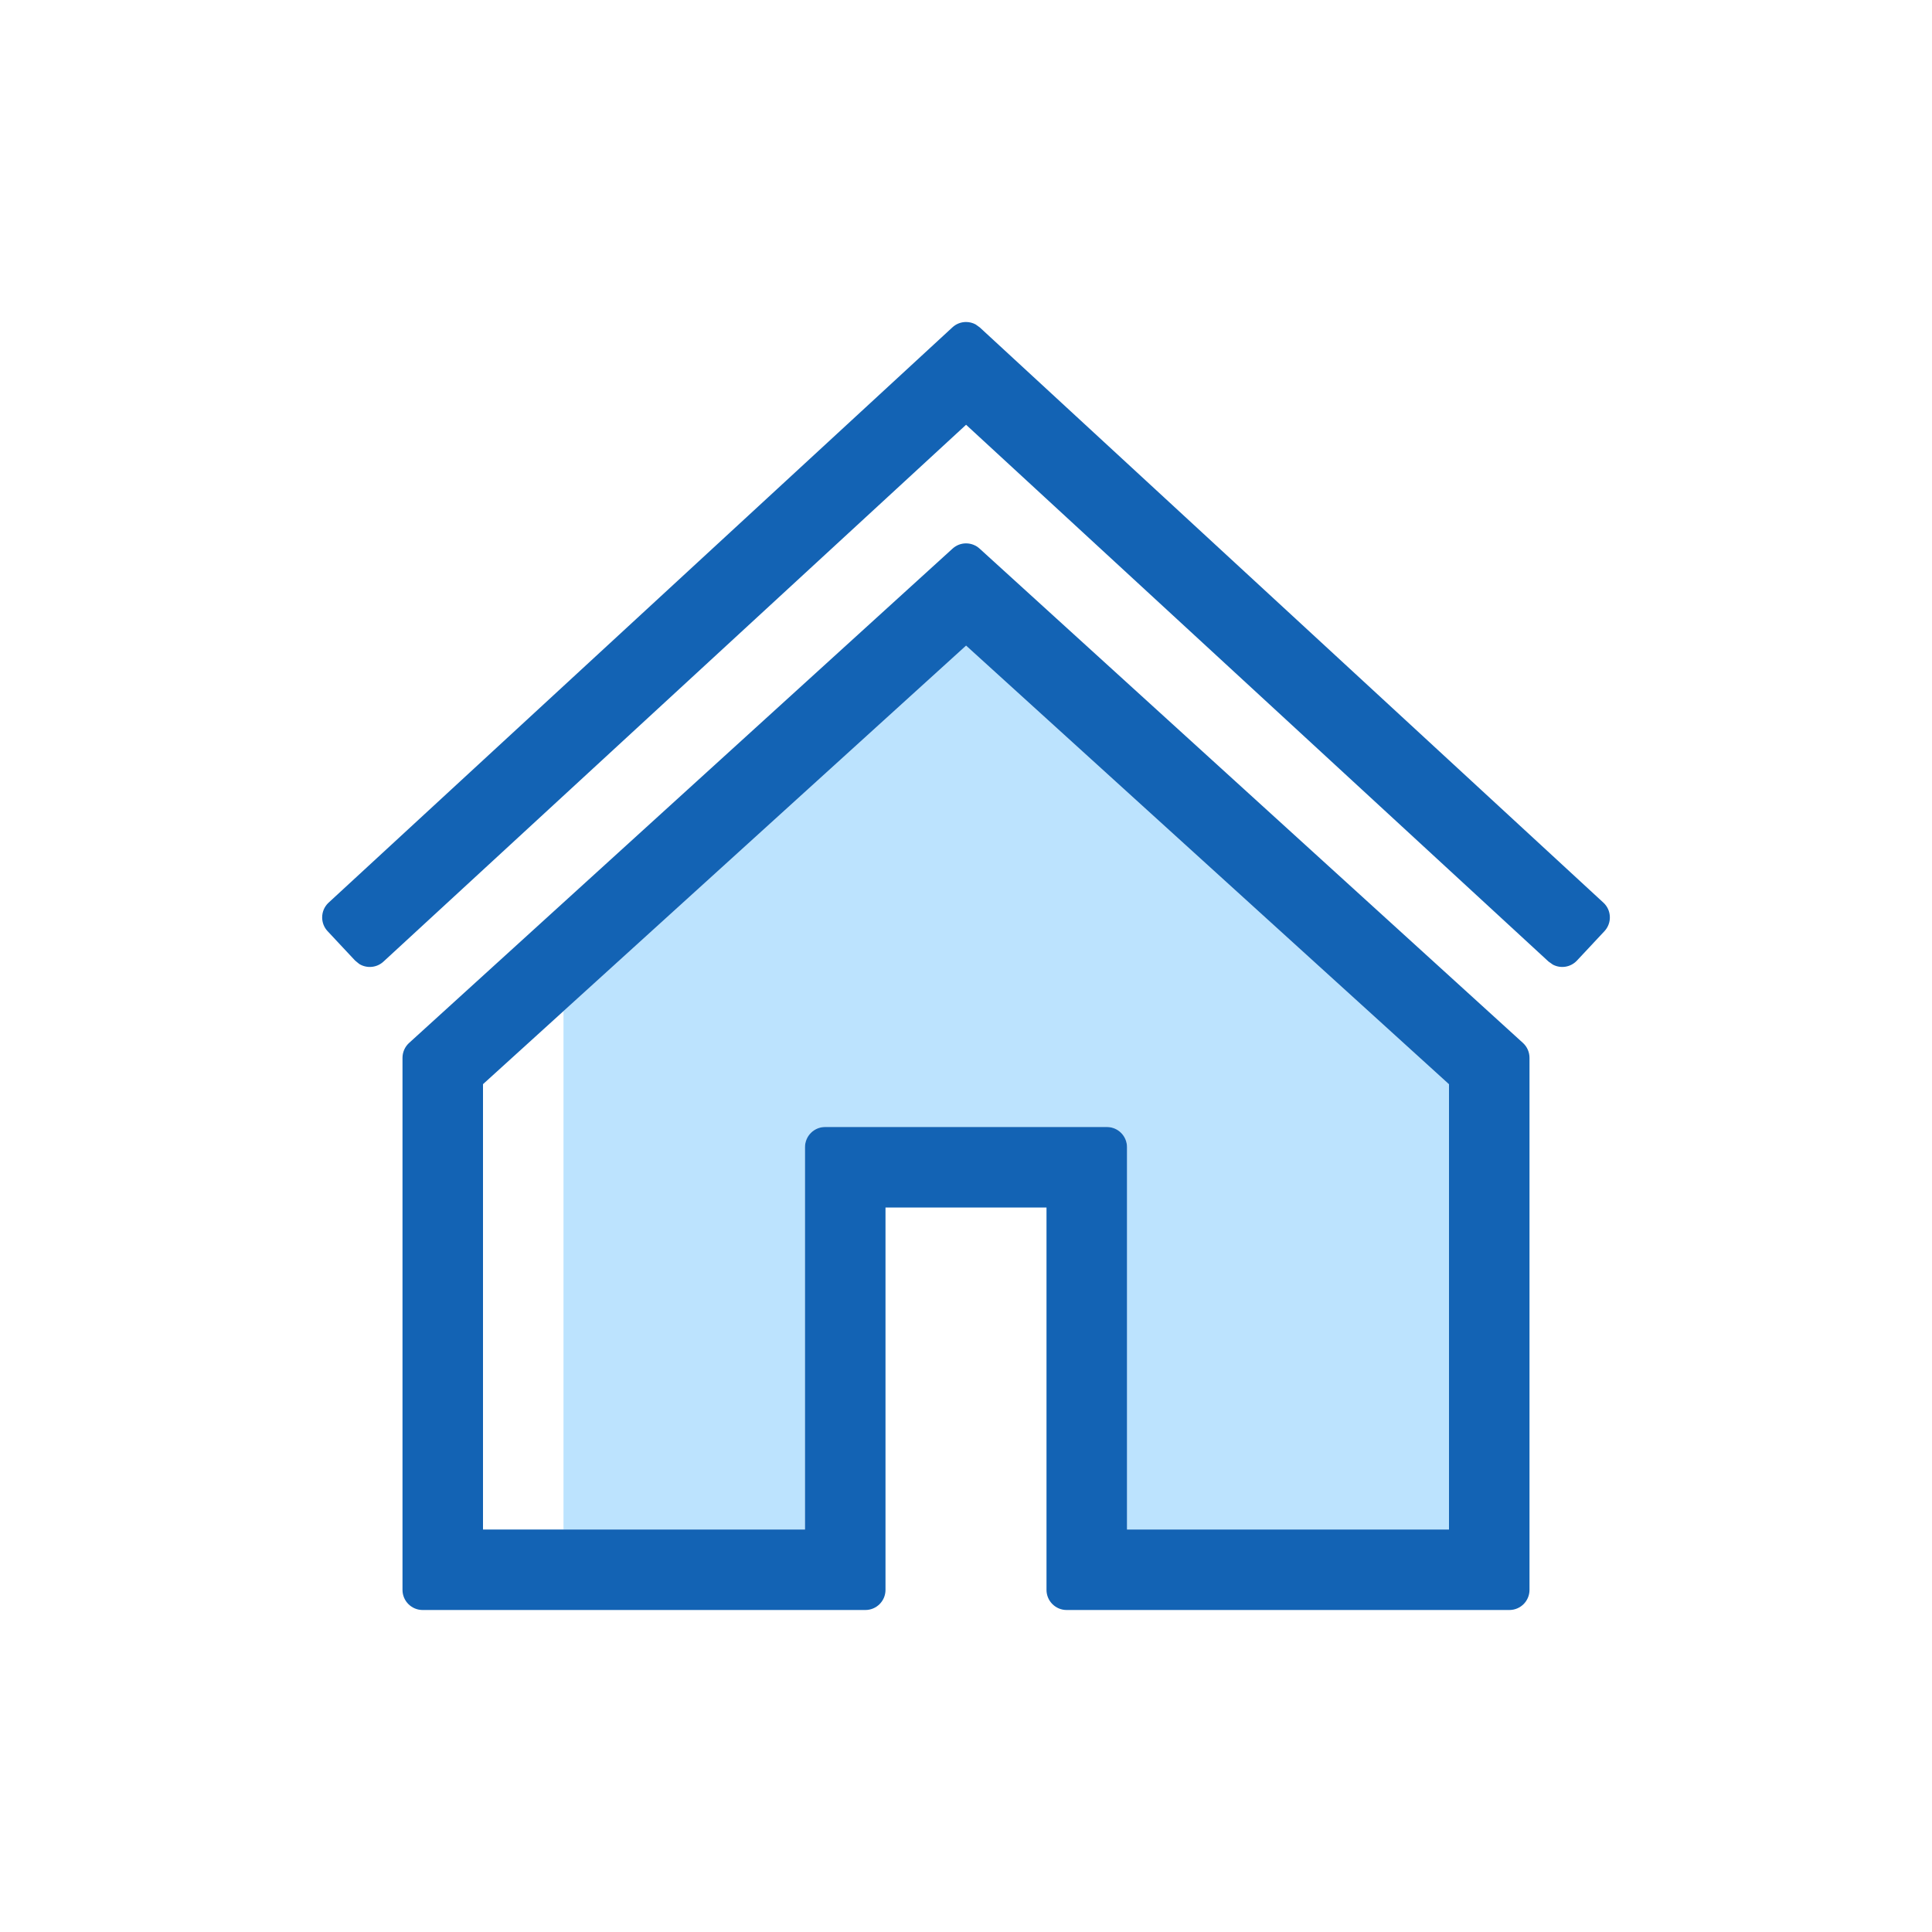
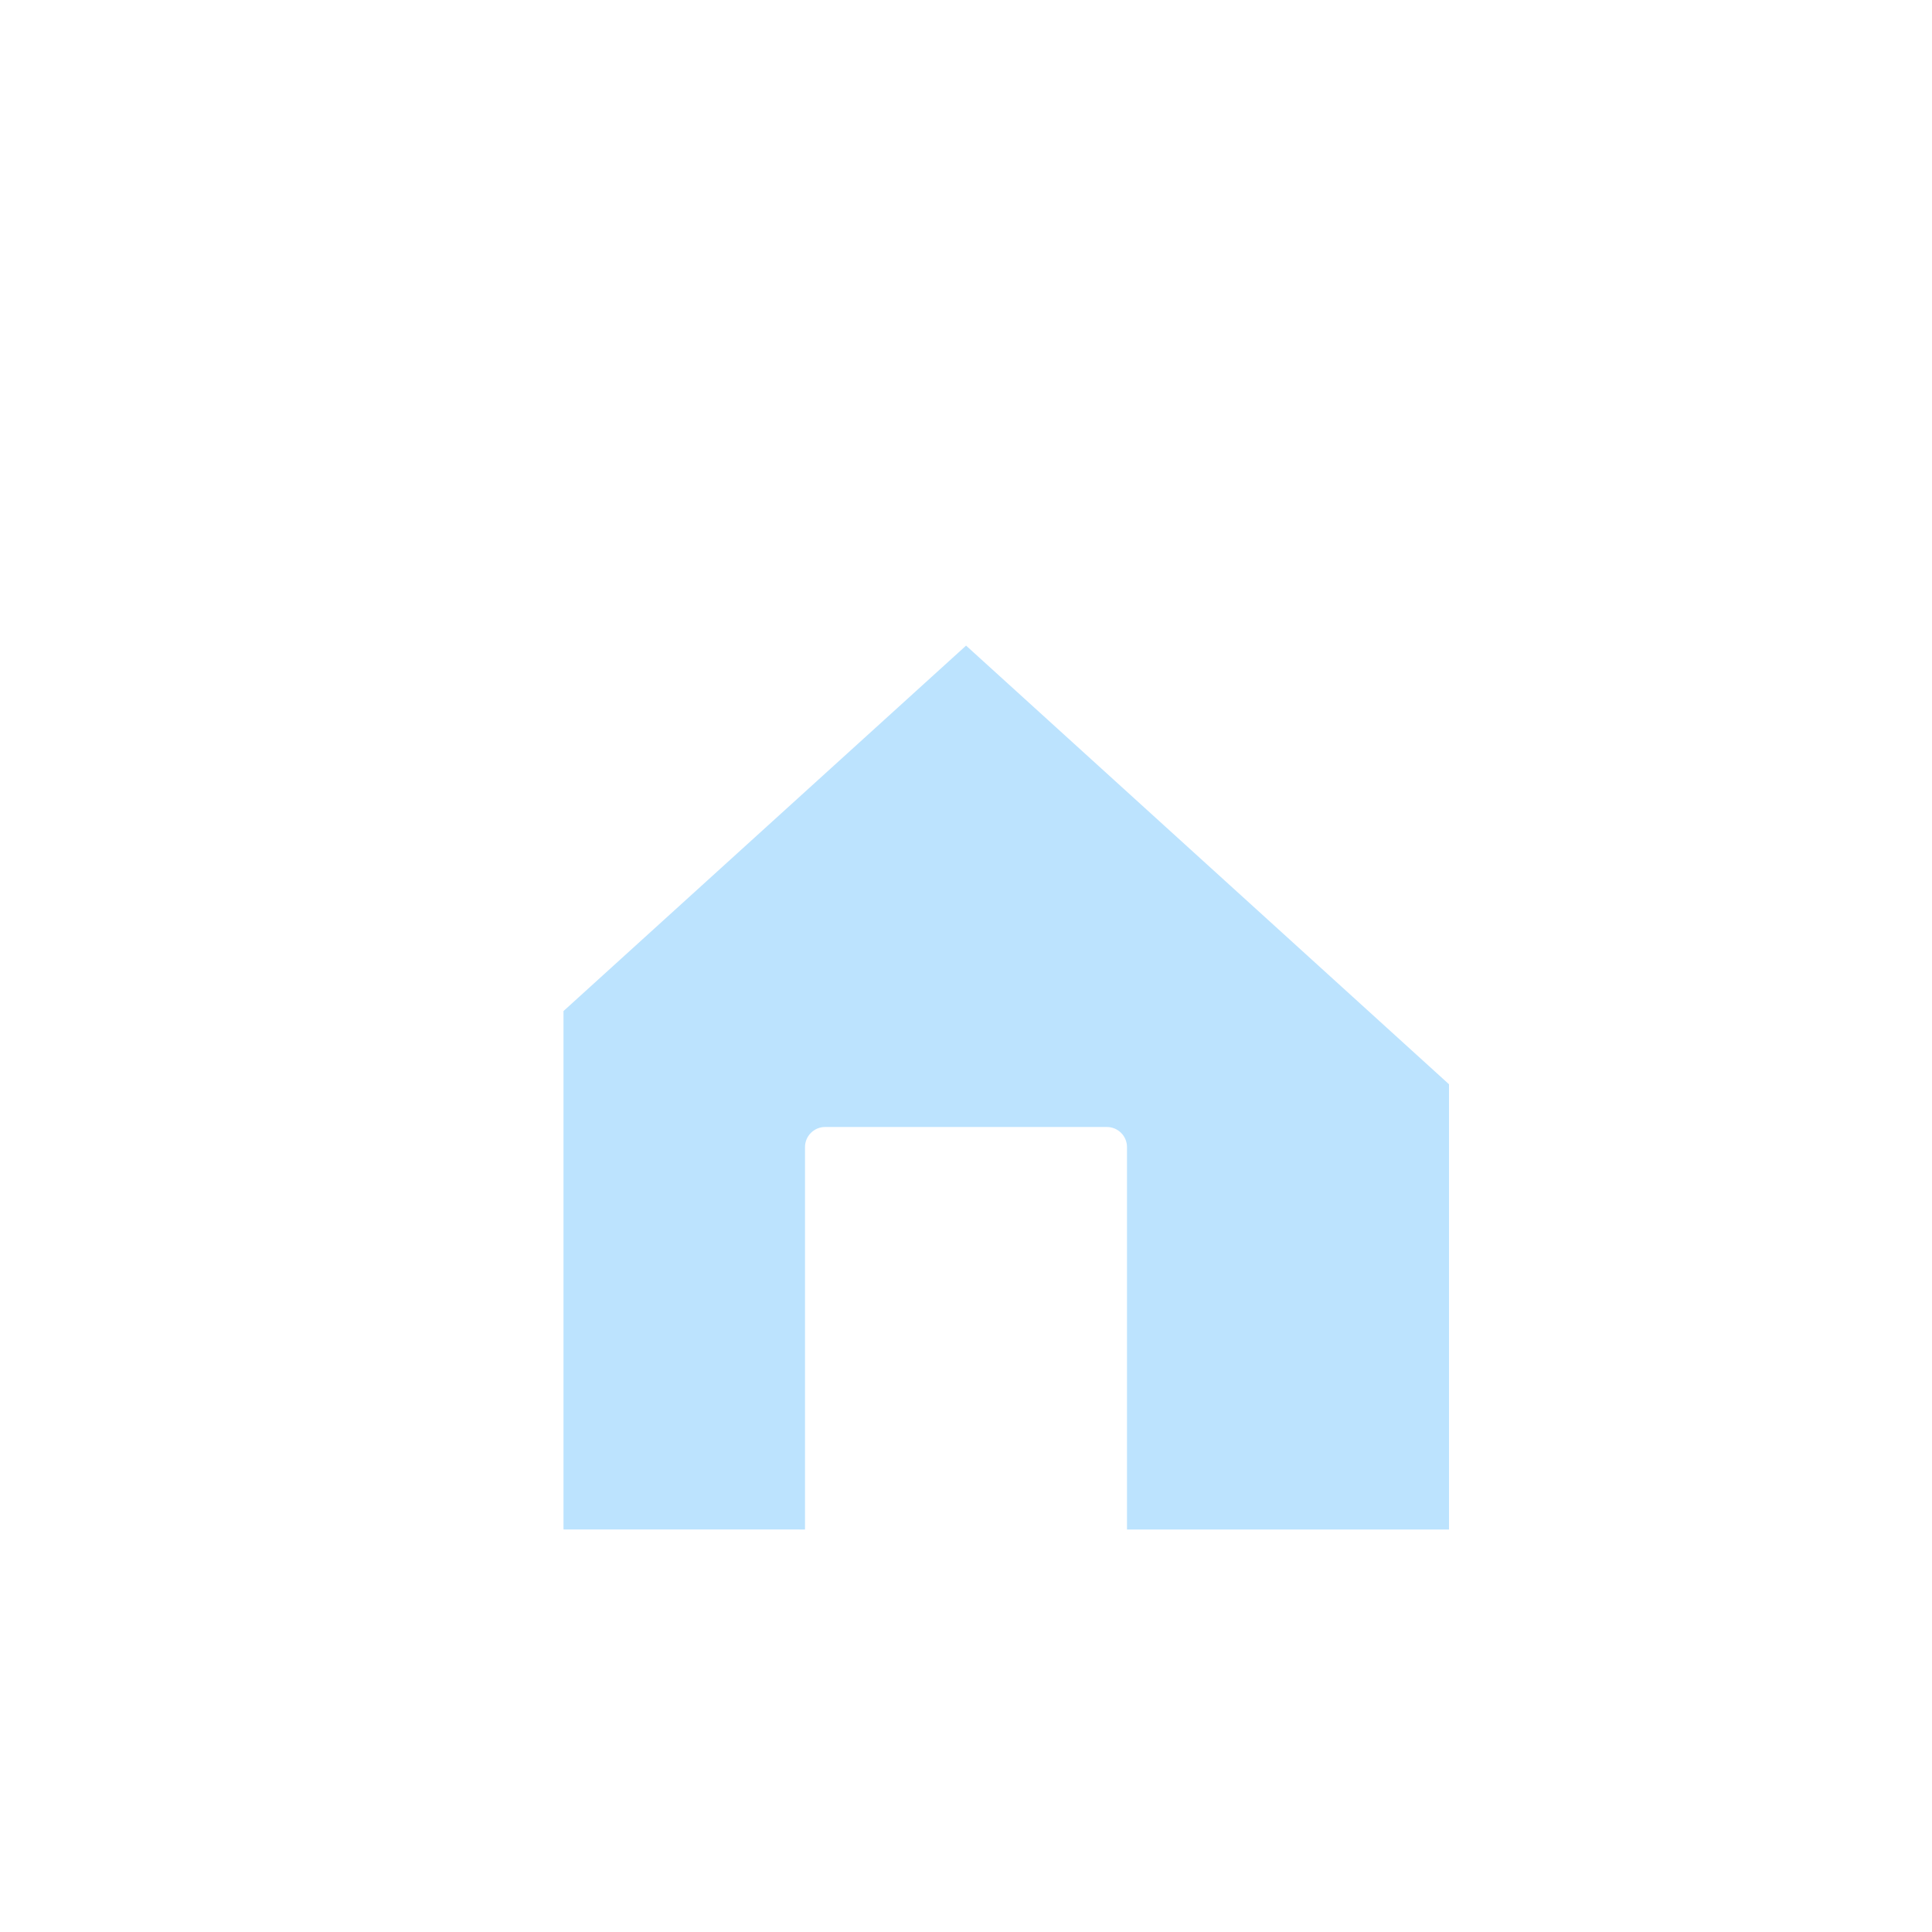
<svg xmlns="http://www.w3.org/2000/svg" width="48px" height="48px" viewBox="0 0 48 48" version="1.1">
  <title>assets/icon/panel-type/household/primary</title>
  <g id="../assets/icon/panel-type/household/primary" stroke="none" stroke-width="1" fill="none" fill-rule="evenodd">
    <g id="real-world/duotone/filemagnifier-duotone" transform="translate(8.004, 8)">
      <path d="M15.998,8.04 L27.996,18.938 L27.996,30 L19.996,30 L19.996,20.5 C19.996,20.224 19.773,20 19.496,20 L12.496,20 C12.22,20 11.996,20.224 11.996,20.5 L11.996,30 L5.996,29.999 L5.996,17.119 L15.998,8.04 Z" id="Highlight" fill="#BCE3FE" />
      <g id="Line" fill="#1363B4" fill-rule="nonzero">
-         <path d="M15.996,5.5 C16.119,5.5 16.241,5.544 16.337,5.633 L29.836,17.914 C29.938,18.008 29.996,18.142 29.996,18.281 L29.996,31.5 C29.996,31.776 29.773,32 29.496,32 L18.496,32 C18.22,32 17.996,31.776 17.996,31.5 L17.996,22 L13.996,22 L13.996,31.5 C13.996,31.776 13.773,32 13.496,32 L2.496,32 C2.22,32 1.996,31.776 1.996,31.5 L1.996,18.281 C1.996,18.142 2.055,18.008 2.157,17.914 L15.659,5.633 C15.754,5.545 15.875,5.5 15.996,5.5 Z M15.998,8.04 L3.996,18.936 L3.996,30 L11.996,30 L11.996,20.5 C11.996,20.224 12.22,20 12.496,20 L19.496,20 C19.773,20 19.996,20.224 19.996,20.5 L19.996,30 L27.996,30 L27.996,18.938 L15.998,8.04 Z M16.235,0.06 L16.339,0.135 L31.834,14.428 C31.934,14.521 31.987,14.645 31.992,14.771 C31.998,14.9 31.954,15.032 31.858,15.135 L31.175,15.865 C31.018,16.033 30.772,16.069 30.577,15.966 L30.468,15.889 L15.998,2.553 L1.525,15.889 C1.357,16.046 1.109,16.065 0.922,15.95 L0.818,15.865 L0.135,15.135 C0.044,15.038 0,14.915 0,14.793 C0,14.659 0.053,14.526 0.158,14.428 L15.656,0.135 C15.752,0.045 15.874,0 15.996,1.22345649e-06 C16.079,-0 16.161,0.02 16.235,0.06 Z" id="Shape" />
-       </g>
+         </g>
    </g>
  </g>
</svg>